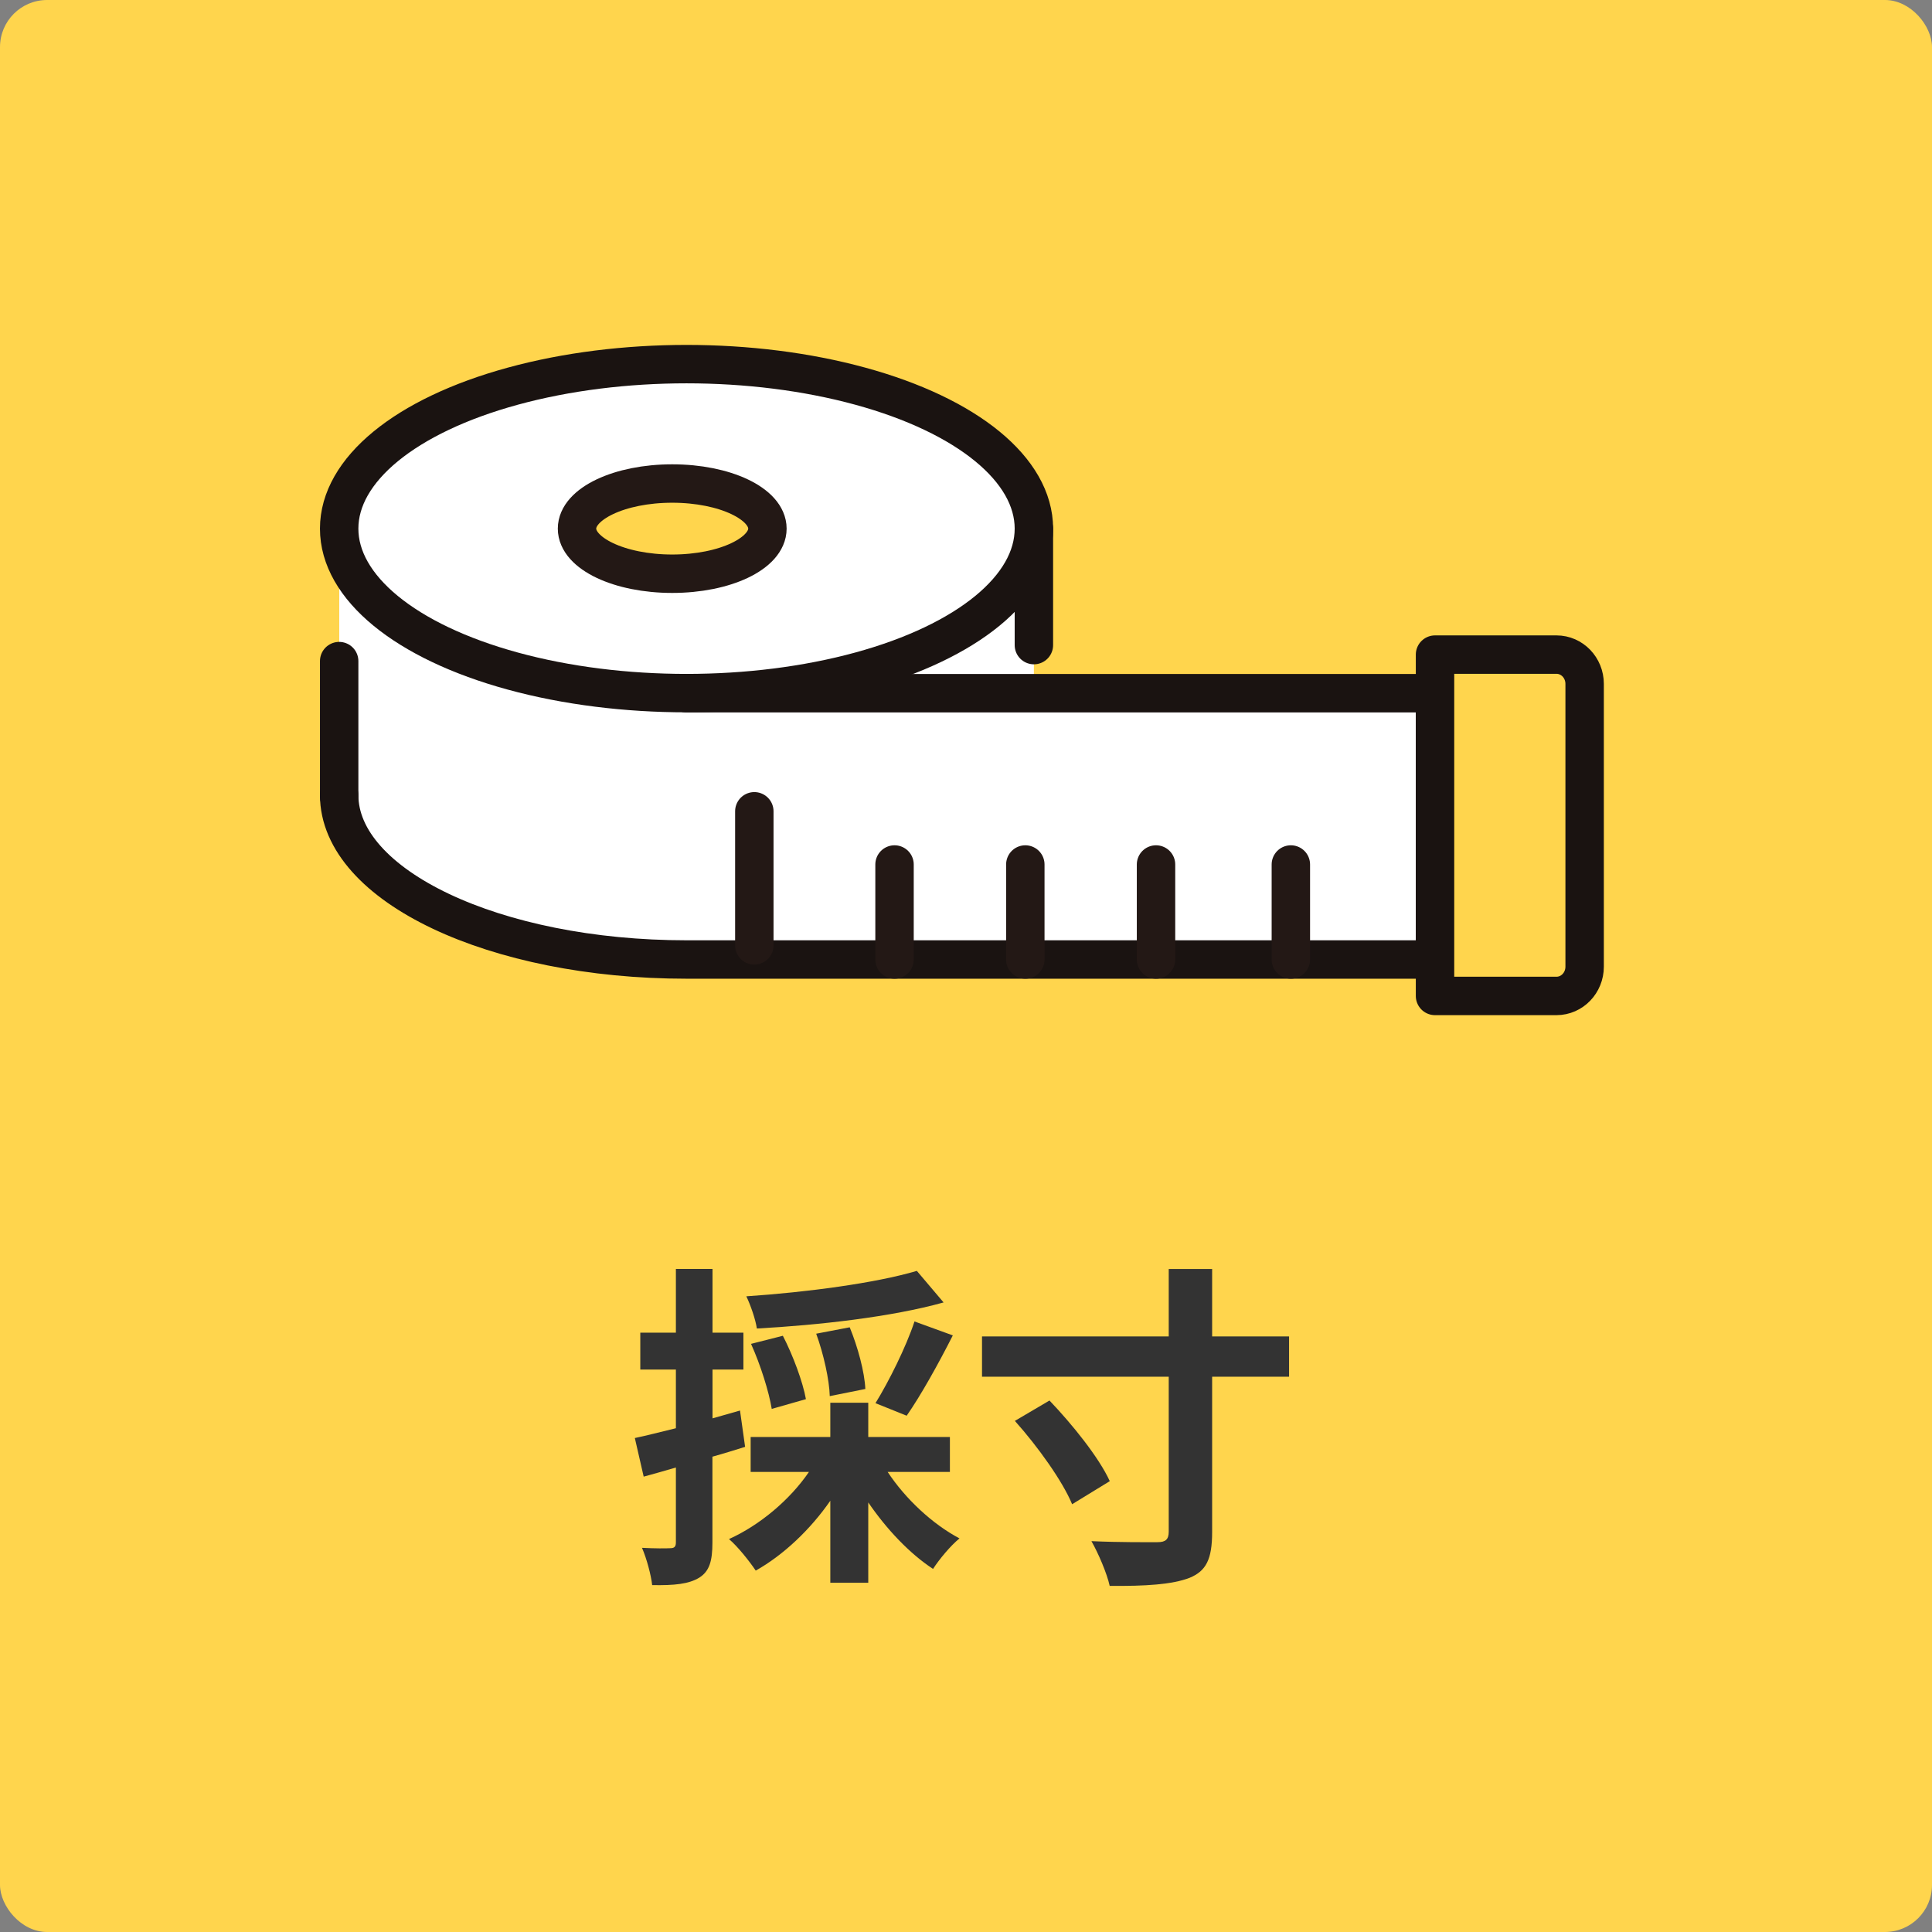
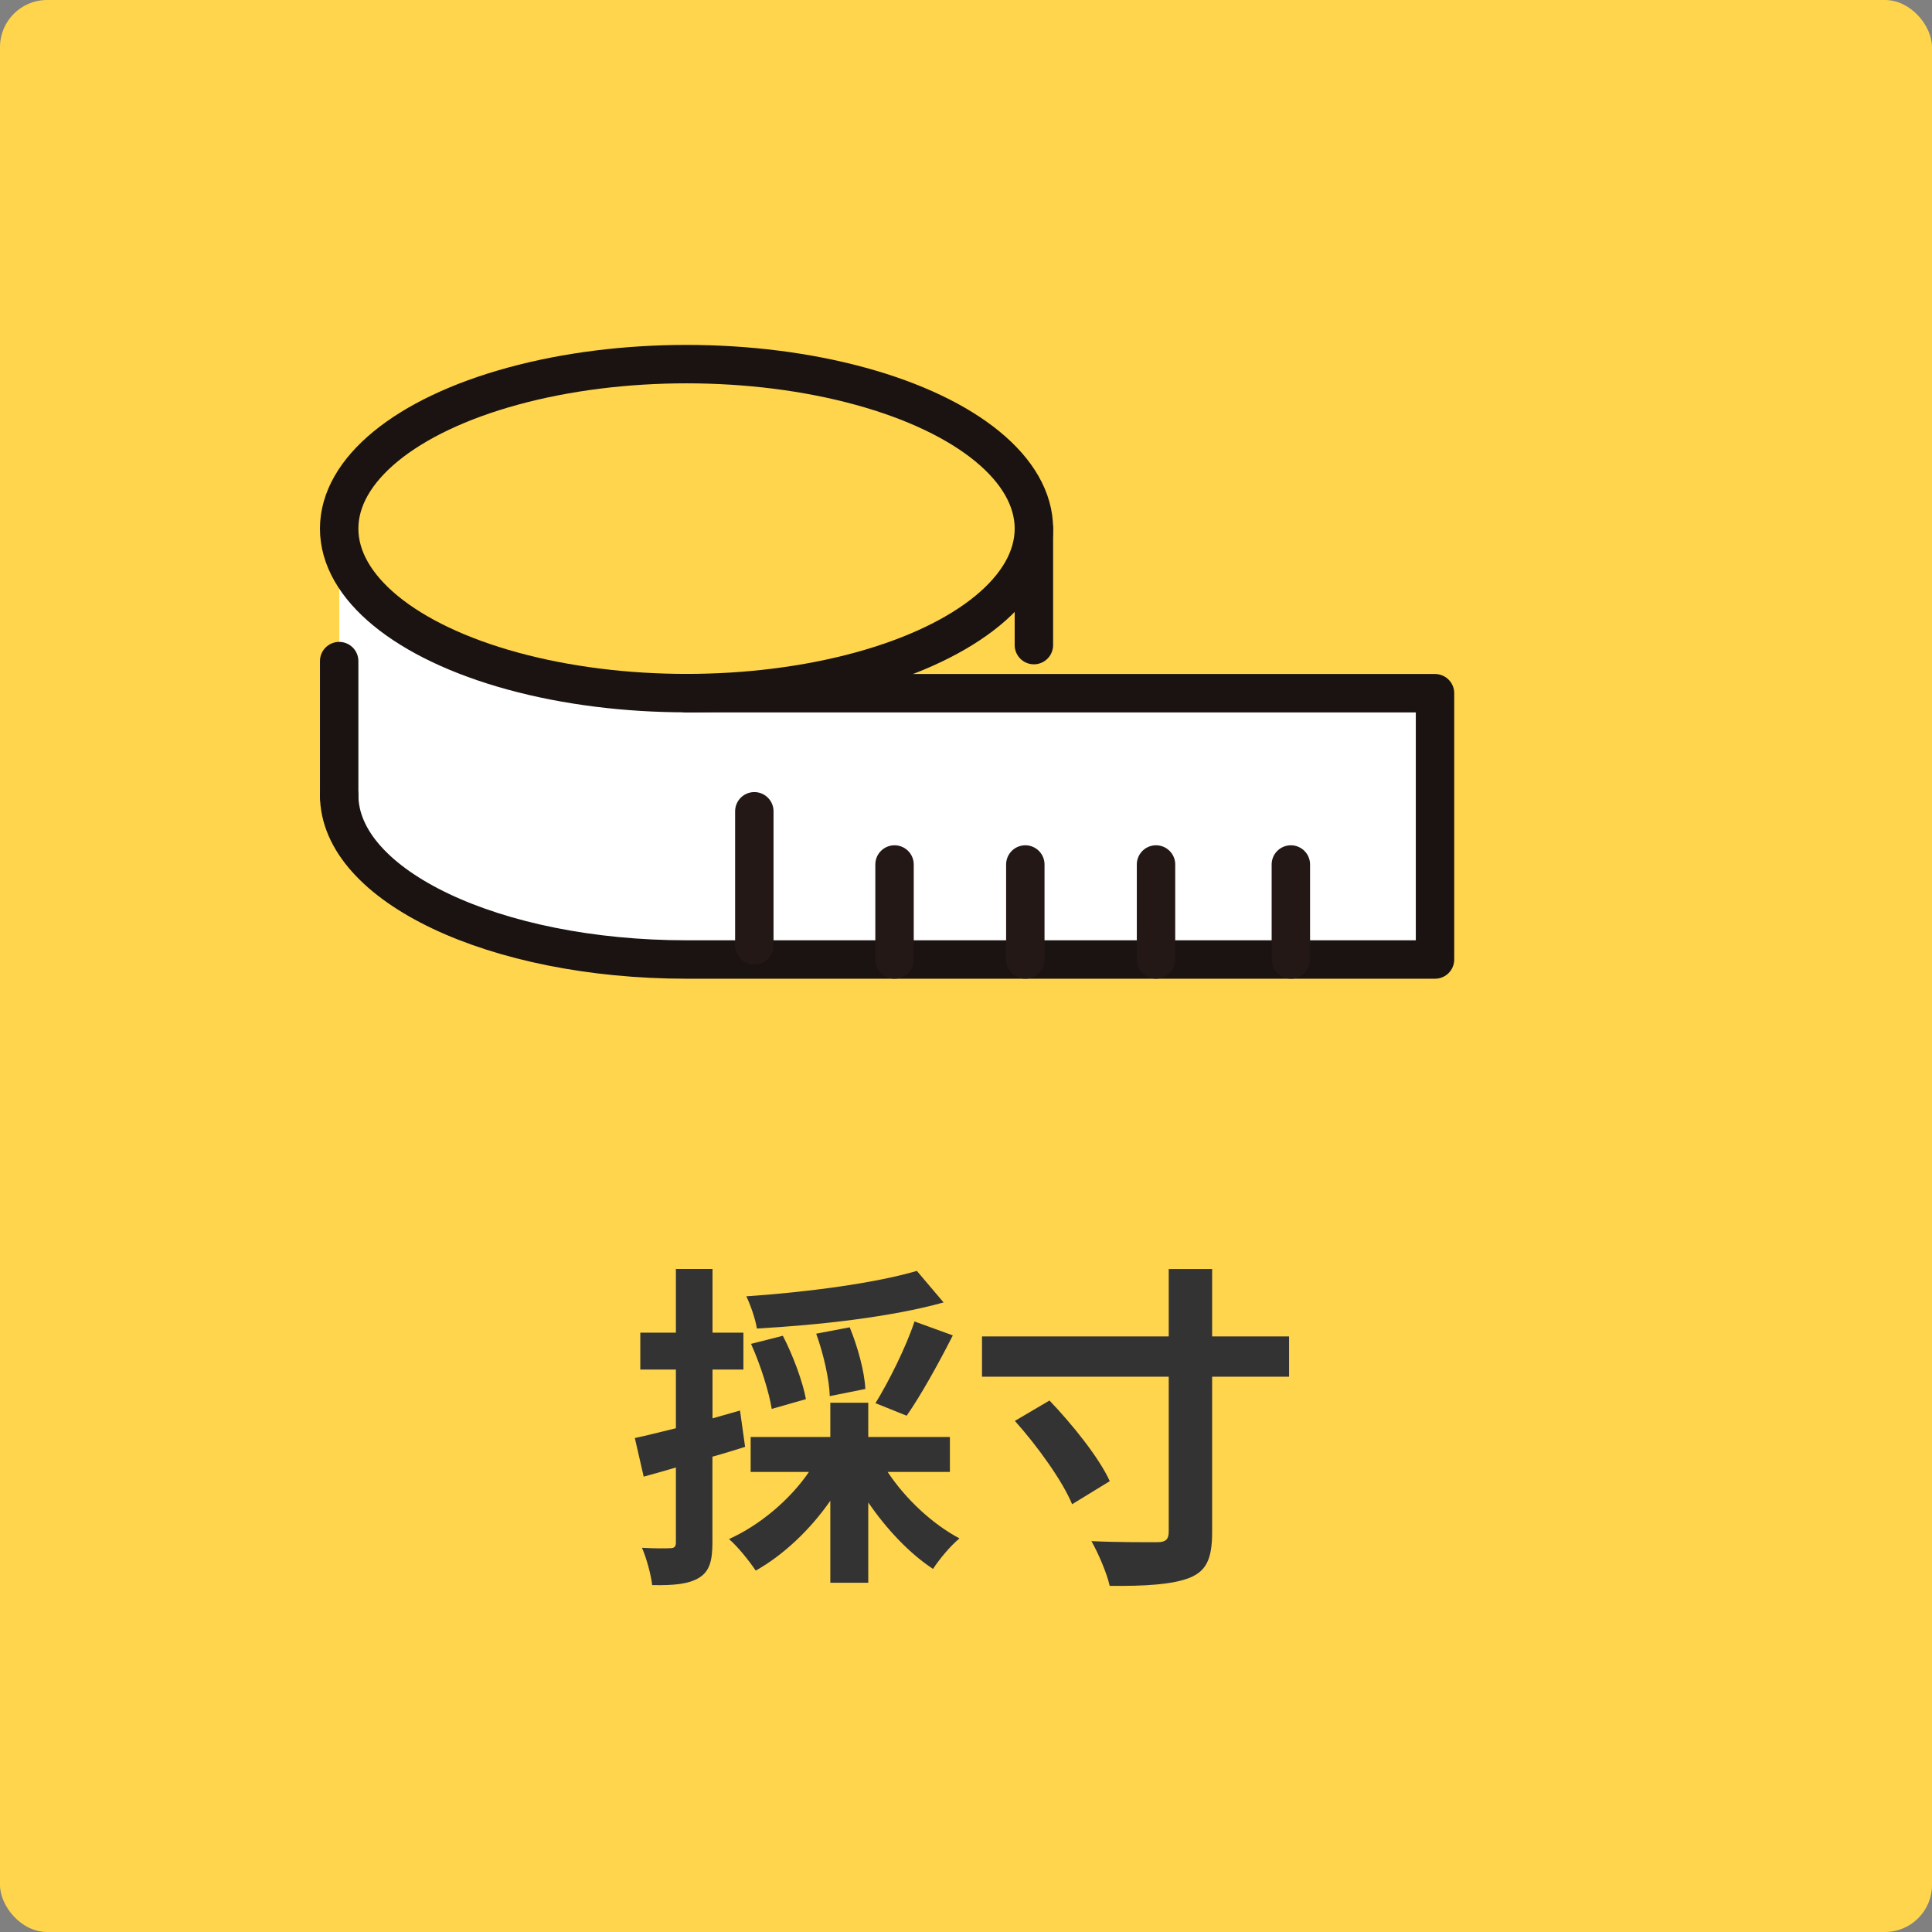
<svg xmlns="http://www.w3.org/2000/svg" id="_レイヤー_2" viewBox="0 0 205.18 205.18">
  <rect x="0" y="0" width="205.18" height="205.18" fill="#808080" stroke="none" />
  <defs>
    <style>.cls-1,.cls-2,.cls-3,.cls-4{stroke-linecap:round;stroke-linejoin:round;stroke-width:4.08px;}.cls-1,.cls-2,.cls-5{fill:#ffd54d;}.cls-1,.cls-4{stroke:#1a1311;}.cls-2,.cls-3{stroke:#231815;}.cls-3{fill:#f3c121;}.cls-4{fill:none;}.cls-6{fill:#333;}.cls-6,.cls-7,.cls-5{stroke-width:0px;}.cls-7{fill:#fff;}</style>
  </defs>
  <g id="_レイヤー_1-2">
    <rect class="cls-5" width="205.18" height="205.18" rx="5" ry="5" />
    <path class="cls-6" d="M79.12,153.66c-1.15.36-2.3.72-3.46,1.04v9.11c0,1.98-.32,3.06-1.4,3.74-1.12.68-2.63.83-5,.79-.11-1.04-.58-2.81-1.08-3.96,1.3.07,2.56.07,2.99.04.43,0,.61-.14.61-.61v-7.96c-1.19.36-2.38.68-3.42.97l-.94-4.1c1.22-.25,2.74-.65,4.36-1.04v-6.23h-3.78v-3.92h3.78v-6.77h3.89v6.77h3.28v3.92h-3.28v5.18l2.92-.83.54,3.85ZM94.27,156.32c1.87,2.84,4.75,5.54,7.63,7.06-.94.76-2.16,2.23-2.81,3.24-2.48-1.62-4.93-4.21-6.88-7.06v8.53h-4.03v-8.71c-2.12,3.06-4.97,5.76-7.92,7.42-.68-1.01-1.91-2.56-2.84-3.35,3.28-1.48,6.48-4.18,8.49-7.13h-6.19v-3.71h8.46v-3.64h4.03v3.64h8.67v3.71h-6.62ZM100.21,138.32c-5.54,1.55-13.28,2.41-19.83,2.77-.14-.97-.68-2.52-1.12-3.42,6.41-.43,13.71-1.4,18.11-2.7l2.84,3.35ZM81.96,149.63c-.29-1.8-1.19-4.68-2.2-6.91l3.38-.86c1.08,2.09,2.12,4.9,2.45,6.73l-3.64,1.04ZM88.12,148.26c-.04-1.69-.65-4.46-1.44-6.62l3.56-.68c.86,2.09,1.58,4.75,1.66,6.55l-3.78.76ZM92.98,149.01c1.4-2.27,3.24-5.94,4.14-8.67l4.07,1.48c-1.55,3.06-3.42,6.41-4.9,8.53l-3.31-1.33Z" />
    <path class="cls-6" d="M136.9,146.21h-8.17v16.49c0,2.92-.65,4.14-2.38,4.86-1.84.72-4.72.9-8.5.86-.29-1.33-1.22-3.49-1.94-4.75,2.99.14,6.08.11,7.02.11.86,0,1.19-.29,1.19-1.12v-16.45h-19.83v-4.28h19.83v-7.16h4.61v7.16h8.17v4.28ZM111.45,148.73c2.41,2.52,5.26,6.05,6.41,8.57l-4,2.45c-1.01-2.45-3.67-6.16-6.08-8.85l3.67-2.16Z" />
-     <ellipse class="cls-7" cx="72.91" cy="55.4" rx="36.89" ry="17.47" />
    <path class="cls-7" d="M36.02,83.68c0,9.65,16.52,17.47,36.89,17.47h79.49v-28.28l-80.11.53s-36.26-2.22-36.26-18v26.75" />
-     <path class="cls-7" d="M109.8,55.4v17.47h-36.89s36.89-1.14,36.89-17.47Z" />
    <ellipse class="cls-4" cx="72.91" cy="56.14" rx="36.89" ry="17.47" />
    <path class="cls-4" d="M36.02,84.43c0,9.65,16.52,17.47,36.89,17.47h79.49v-28.28h-79.49" />
    <line class="cls-4" x1="109.8" y1="56.14" x2="109.8" y2="68.51" />
-     <path class="cls-1" d="M152.4,101.9v3.87h12.9c1.65,0,2.99-1.39,2.99-3.11v-30.03c0-1.72-1.34-3.11-2.99-3.11h-12.9v32.36Z" />
-     <ellipse class="cls-2" cx="71.39" cy="56.14" rx="10.11" ry="4.79" />
    <line class="cls-3" x1="137.09" y1="101.9" x2="137.09" y2="91.81" />
    <line class="cls-3" x1="122.77" y1="101.9" x2="122.77" y2="91.81" />
    <line class="cls-3" x1="108.89" y1="101.9" x2="108.89" y2="91.81" />
    <line class="cls-3" x1="95" y1="101.9" x2="95" y2="91.81" />
    <line class="cls-3" x1="80.11" y1="100.4" x2="80.11" y2="86.16" />
    <line class="cls-4" x1="36.02" y1="70.21" x2="36.02" y2="84.59" />
  </g>
</svg>